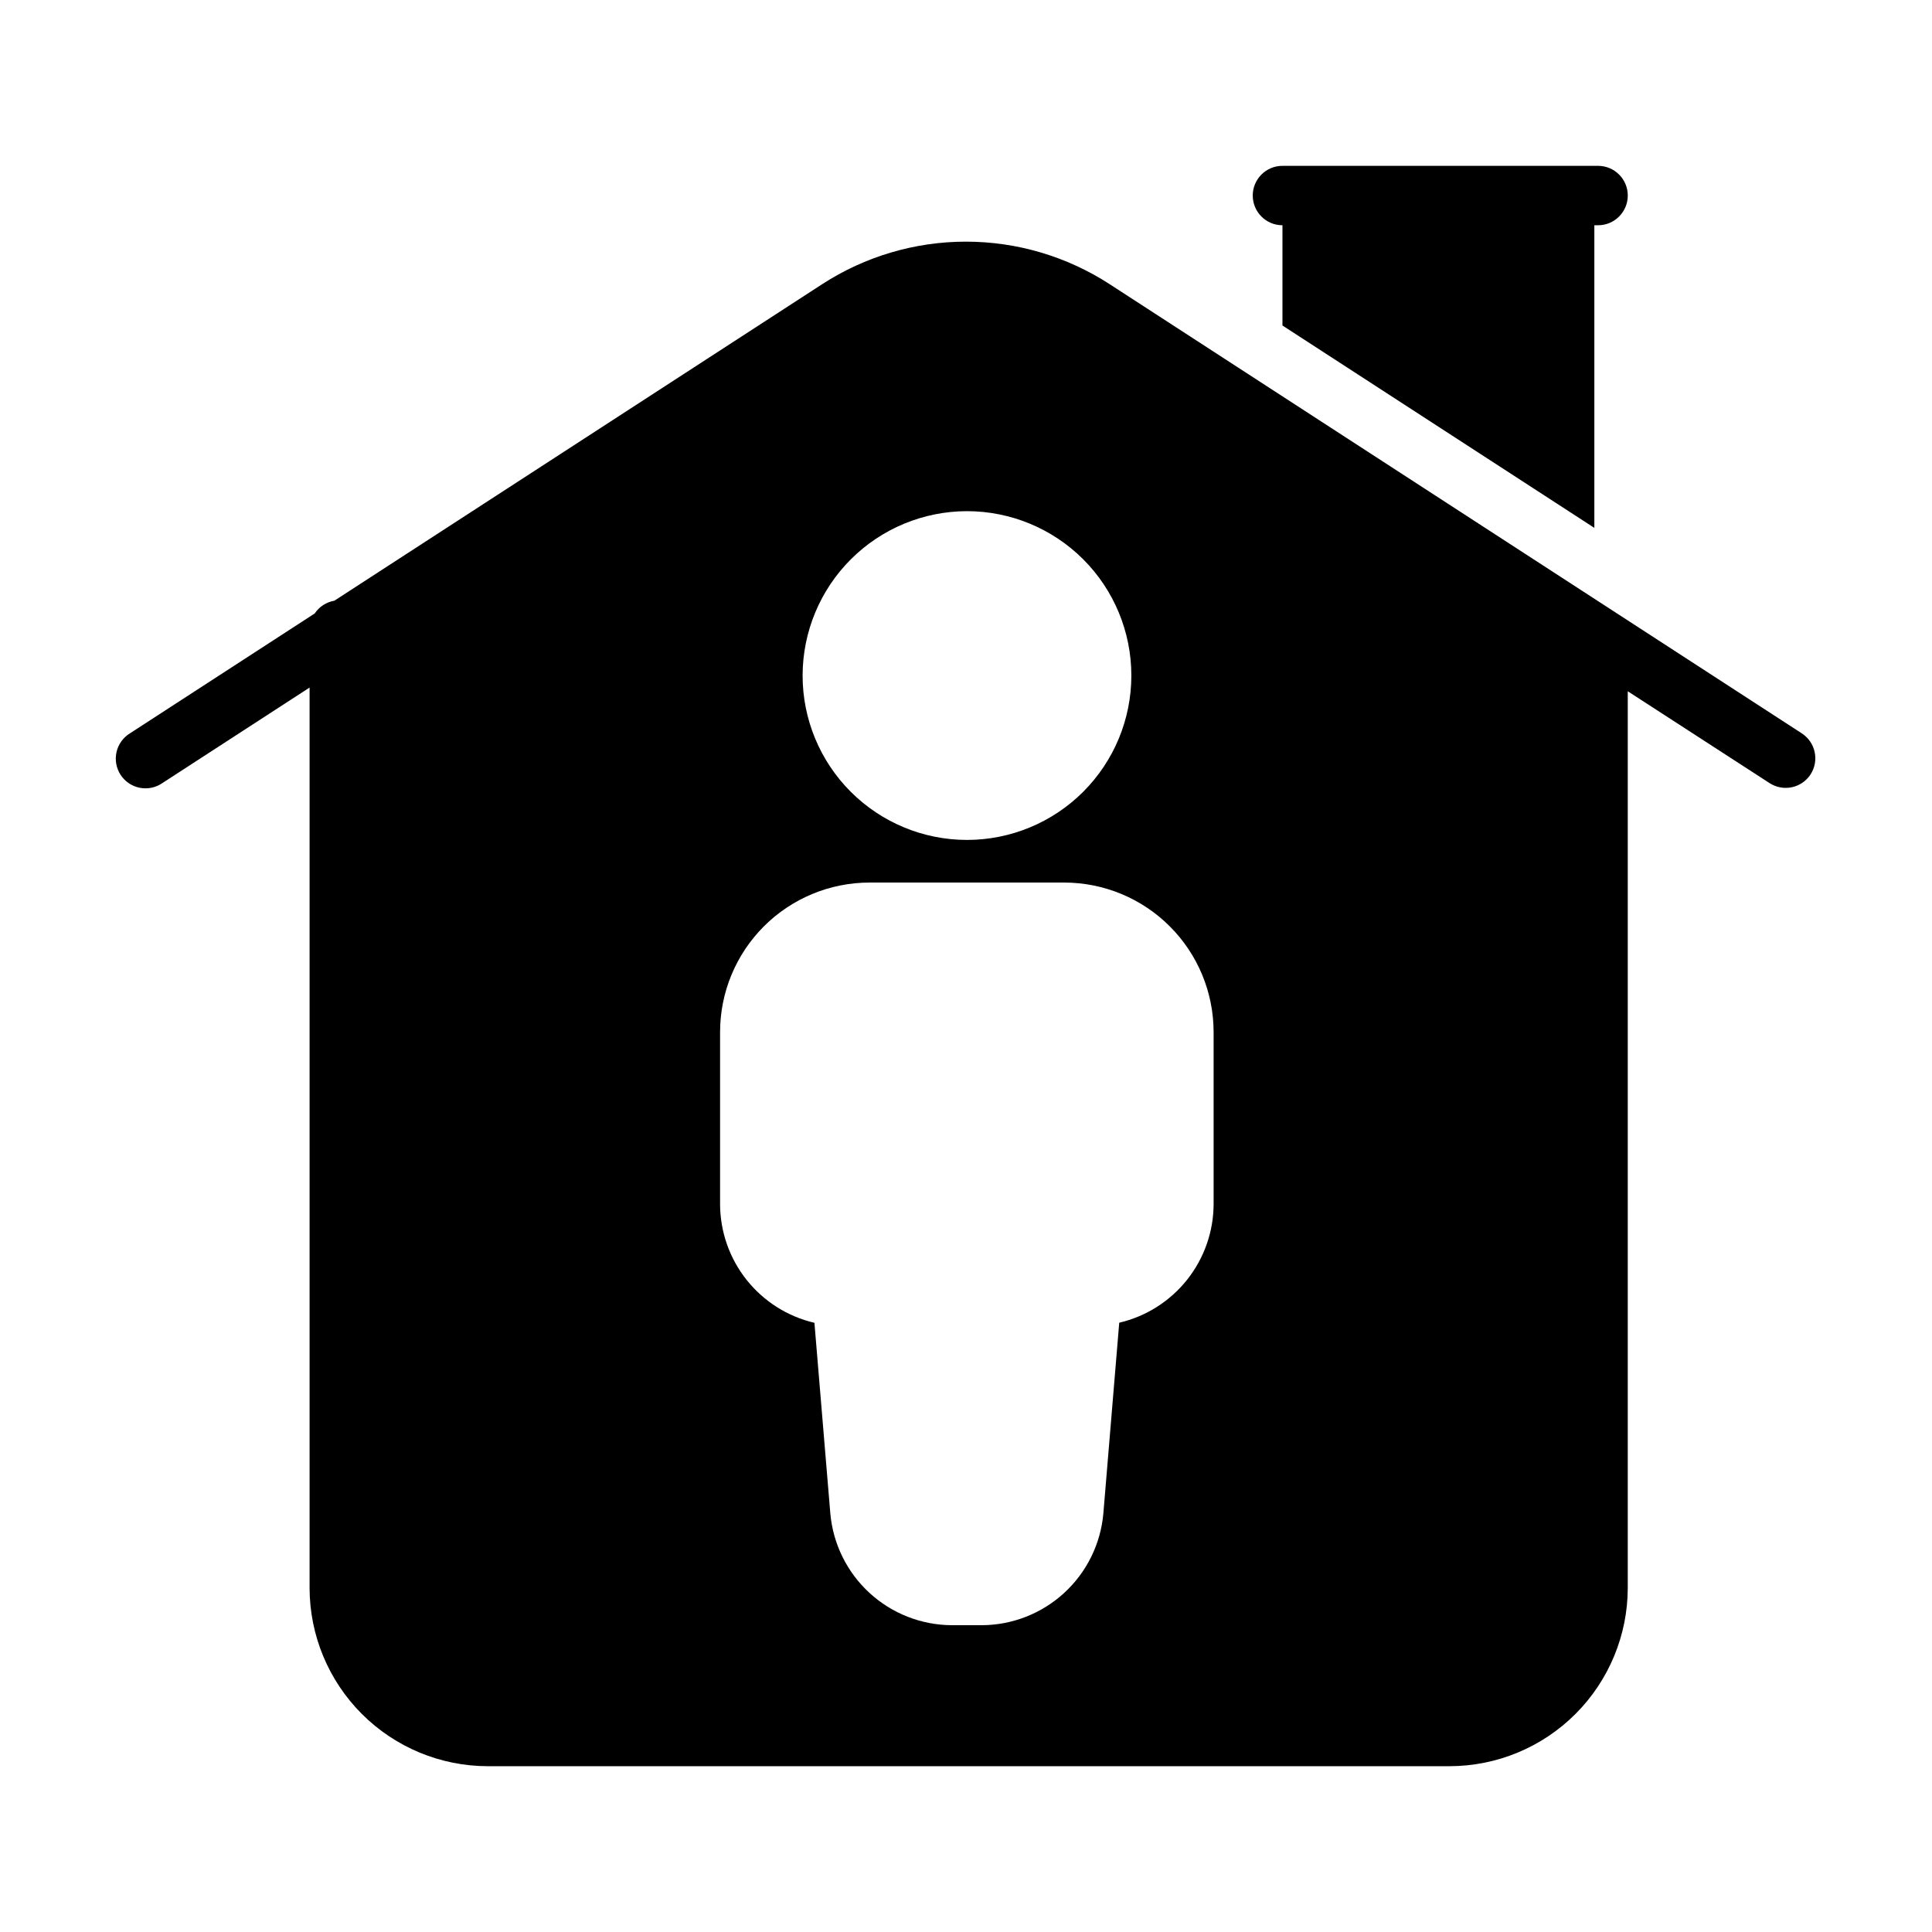
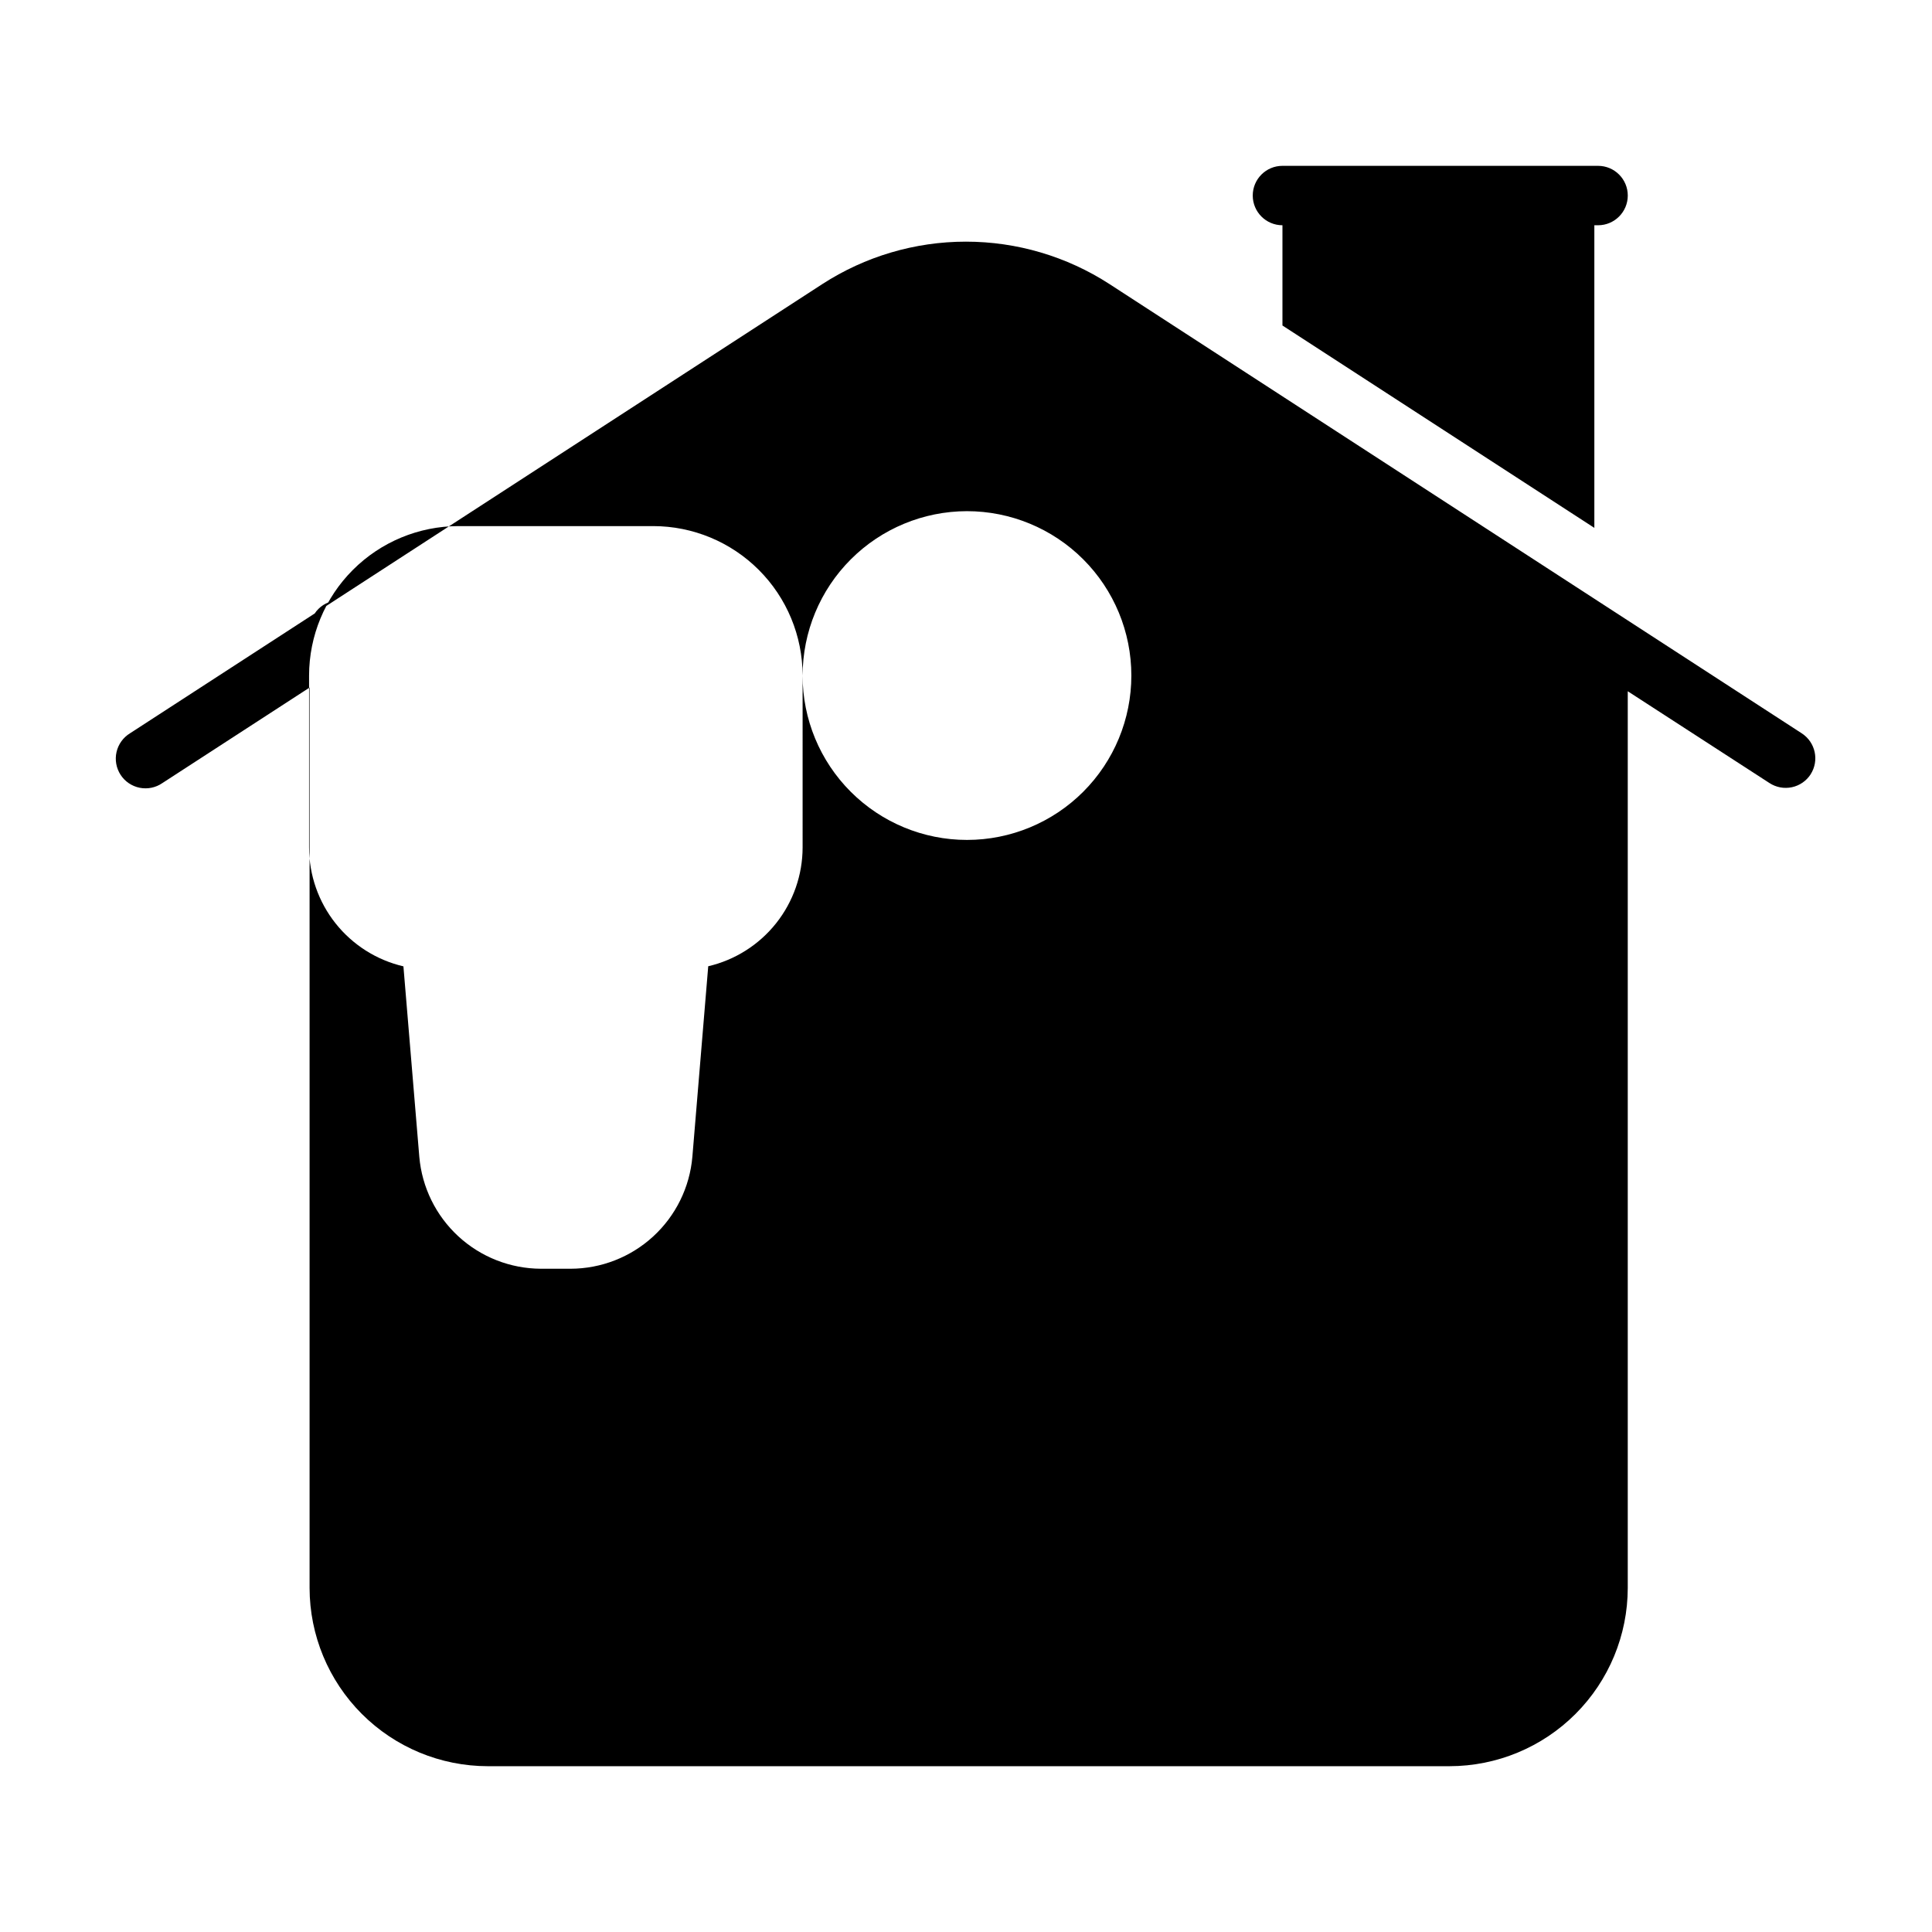
<svg xmlns="http://www.w3.org/2000/svg" fill="#000000" width="800px" height="800px" version="1.1" viewBox="144 144 512 512">
-   <path d="m475.99 195.82c0-4.348 3.523-7.871 7.871-7.871h83.641c4.348 0 7.875 3.523 7.875 7.871s-3.527 7.875-7.875 7.875h-0.984v80.195l-82.656-53.629v-26.566c-4.348 0-7.871-3.527-7.871-7.875zm-243.37 107.37c-2.137 0.363-4.027 1.59-5.227 3.394zm-1.672 1.094-3.551 2.301zm392.89 44.93-0.004-0.004c-1.137 1.754-2.926 2.981-4.969 3.414-2.043 0.434-4.172 0.039-5.926-1.102l-37.566-24.332v237.64c-0.016 12.52-4.996 24.527-13.852 33.383-8.852 8.855-20.859 13.836-33.383 13.848h-254.86c-12.523-0.012-24.531-4.992-33.383-13.848-8.855-8.855-13.836-20.863-13.852-33.383v-238.62l-39.016 25.316c-1.75 1.211-3.914 1.656-6 1.242-2.086-0.414-3.918-1.652-5.074-3.438-1.156-1.785-1.543-3.961-1.07-6.035 0.473-2.074 1.77-3.867 3.586-4.973l48.914-31.734 3.562-2.312 130.97-84.98c11.34-7.344 24.559-11.254 38.066-11.254 13.512 0 26.73 3.91 38.066 11.254l183.46 119.06v0.004c3.629 2.363 4.664 7.211 2.324 10.852zm-267.14-26.195c-0.004 11.555 4.586 22.637 12.754 30.805 8.168 8.172 19.25 12.766 30.805 12.766 11.555 0 22.637-4.59 30.805-12.758 8.172-8.172 12.762-19.254 12.758-30.809 0-11.555-4.59-22.633-12.762-30.805-8.172-8.168-19.254-12.754-30.809-12.754-11.547 0.016-22.613 4.609-30.777 12.773-8.164 8.164-12.758 19.234-12.773 30.781zm108.92 94.465v-0.004c-0.012-10.496-4.184-20.562-11.609-27.984-7.422-7.426-17.488-11.602-27.988-11.609h-51.609c-10.496 0.012-20.559 4.188-27.98 11.613-7.422 7.422-11.594 17.484-11.605 27.98v45.59c0.008 7.301 2.481 14.383 7.019 20.098 4.539 5.715 10.875 9.73 17.984 11.391l4.211 50.5c0.707 8.066 4.402 15.578 10.359 21.059 5.957 5.484 13.75 8.543 21.848 8.578h7.871c8.117-0.016 15.93-3.07 21.906-8.562 5.977-5.488 9.68-13.02 10.379-21.105l4.203-50.5v0.004c7.109-1.66 13.445-5.676 17.988-11.391 4.539-5.715 7.016-12.801 7.023-20.098z" />
+   <path d="m475.99 195.82c0-4.348 3.523-7.871 7.871-7.871h83.641c4.348 0 7.875 3.523 7.875 7.871s-3.527 7.875-7.875 7.875h-0.984v80.195l-82.656-53.629v-26.566c-4.348 0-7.871-3.527-7.871-7.875zm-243.37 107.37c-2.137 0.363-4.027 1.59-5.227 3.394zm-1.672 1.094-3.551 2.301zm392.89 44.93-0.004-0.004c-1.137 1.754-2.926 2.981-4.969 3.414-2.043 0.434-4.172 0.039-5.926-1.102l-37.566-24.332v237.64c-0.016 12.52-4.996 24.527-13.852 33.383-8.852 8.855-20.859 13.836-33.383 13.848h-254.86c-12.523-0.012-24.531-4.992-33.383-13.848-8.855-8.855-13.836-20.863-13.852-33.383v-238.62l-39.016 25.316c-1.75 1.211-3.914 1.656-6 1.242-2.086-0.414-3.918-1.652-5.074-3.438-1.156-1.785-1.543-3.961-1.07-6.035 0.473-2.074 1.77-3.867 3.586-4.973l48.914-31.734 3.562-2.312 130.97-84.98c11.34-7.344 24.559-11.254 38.066-11.254 13.512 0 26.73 3.91 38.066 11.254l183.46 119.06v0.004c3.629 2.363 4.664 7.211 2.324 10.852zm-267.14-26.195c-0.004 11.555 4.586 22.637 12.754 30.805 8.168 8.172 19.25 12.766 30.805 12.766 11.555 0 22.637-4.59 30.805-12.758 8.172-8.172 12.762-19.254 12.758-30.809 0-11.555-4.59-22.633-12.762-30.805-8.172-8.168-19.254-12.754-30.809-12.754-11.547 0.016-22.613 4.609-30.777 12.773-8.164 8.164-12.758 19.234-12.773 30.781zv-0.004c-0.012-10.496-4.184-20.562-11.609-27.984-7.422-7.426-17.488-11.602-27.988-11.609h-51.609c-10.496 0.012-20.559 4.188-27.98 11.613-7.422 7.422-11.594 17.484-11.605 27.98v45.59c0.008 7.301 2.481 14.383 7.019 20.098 4.539 5.715 10.875 9.73 17.984 11.391l4.211 50.5c0.707 8.066 4.402 15.578 10.359 21.059 5.957 5.484 13.75 8.543 21.848 8.578h7.871c8.117-0.016 15.93-3.07 21.906-8.562 5.977-5.488 9.68-13.02 10.379-21.105l4.203-50.5v0.004c7.109-1.66 13.445-5.676 17.988-11.391 4.539-5.715 7.016-12.801 7.023-20.098z" />
</svg>